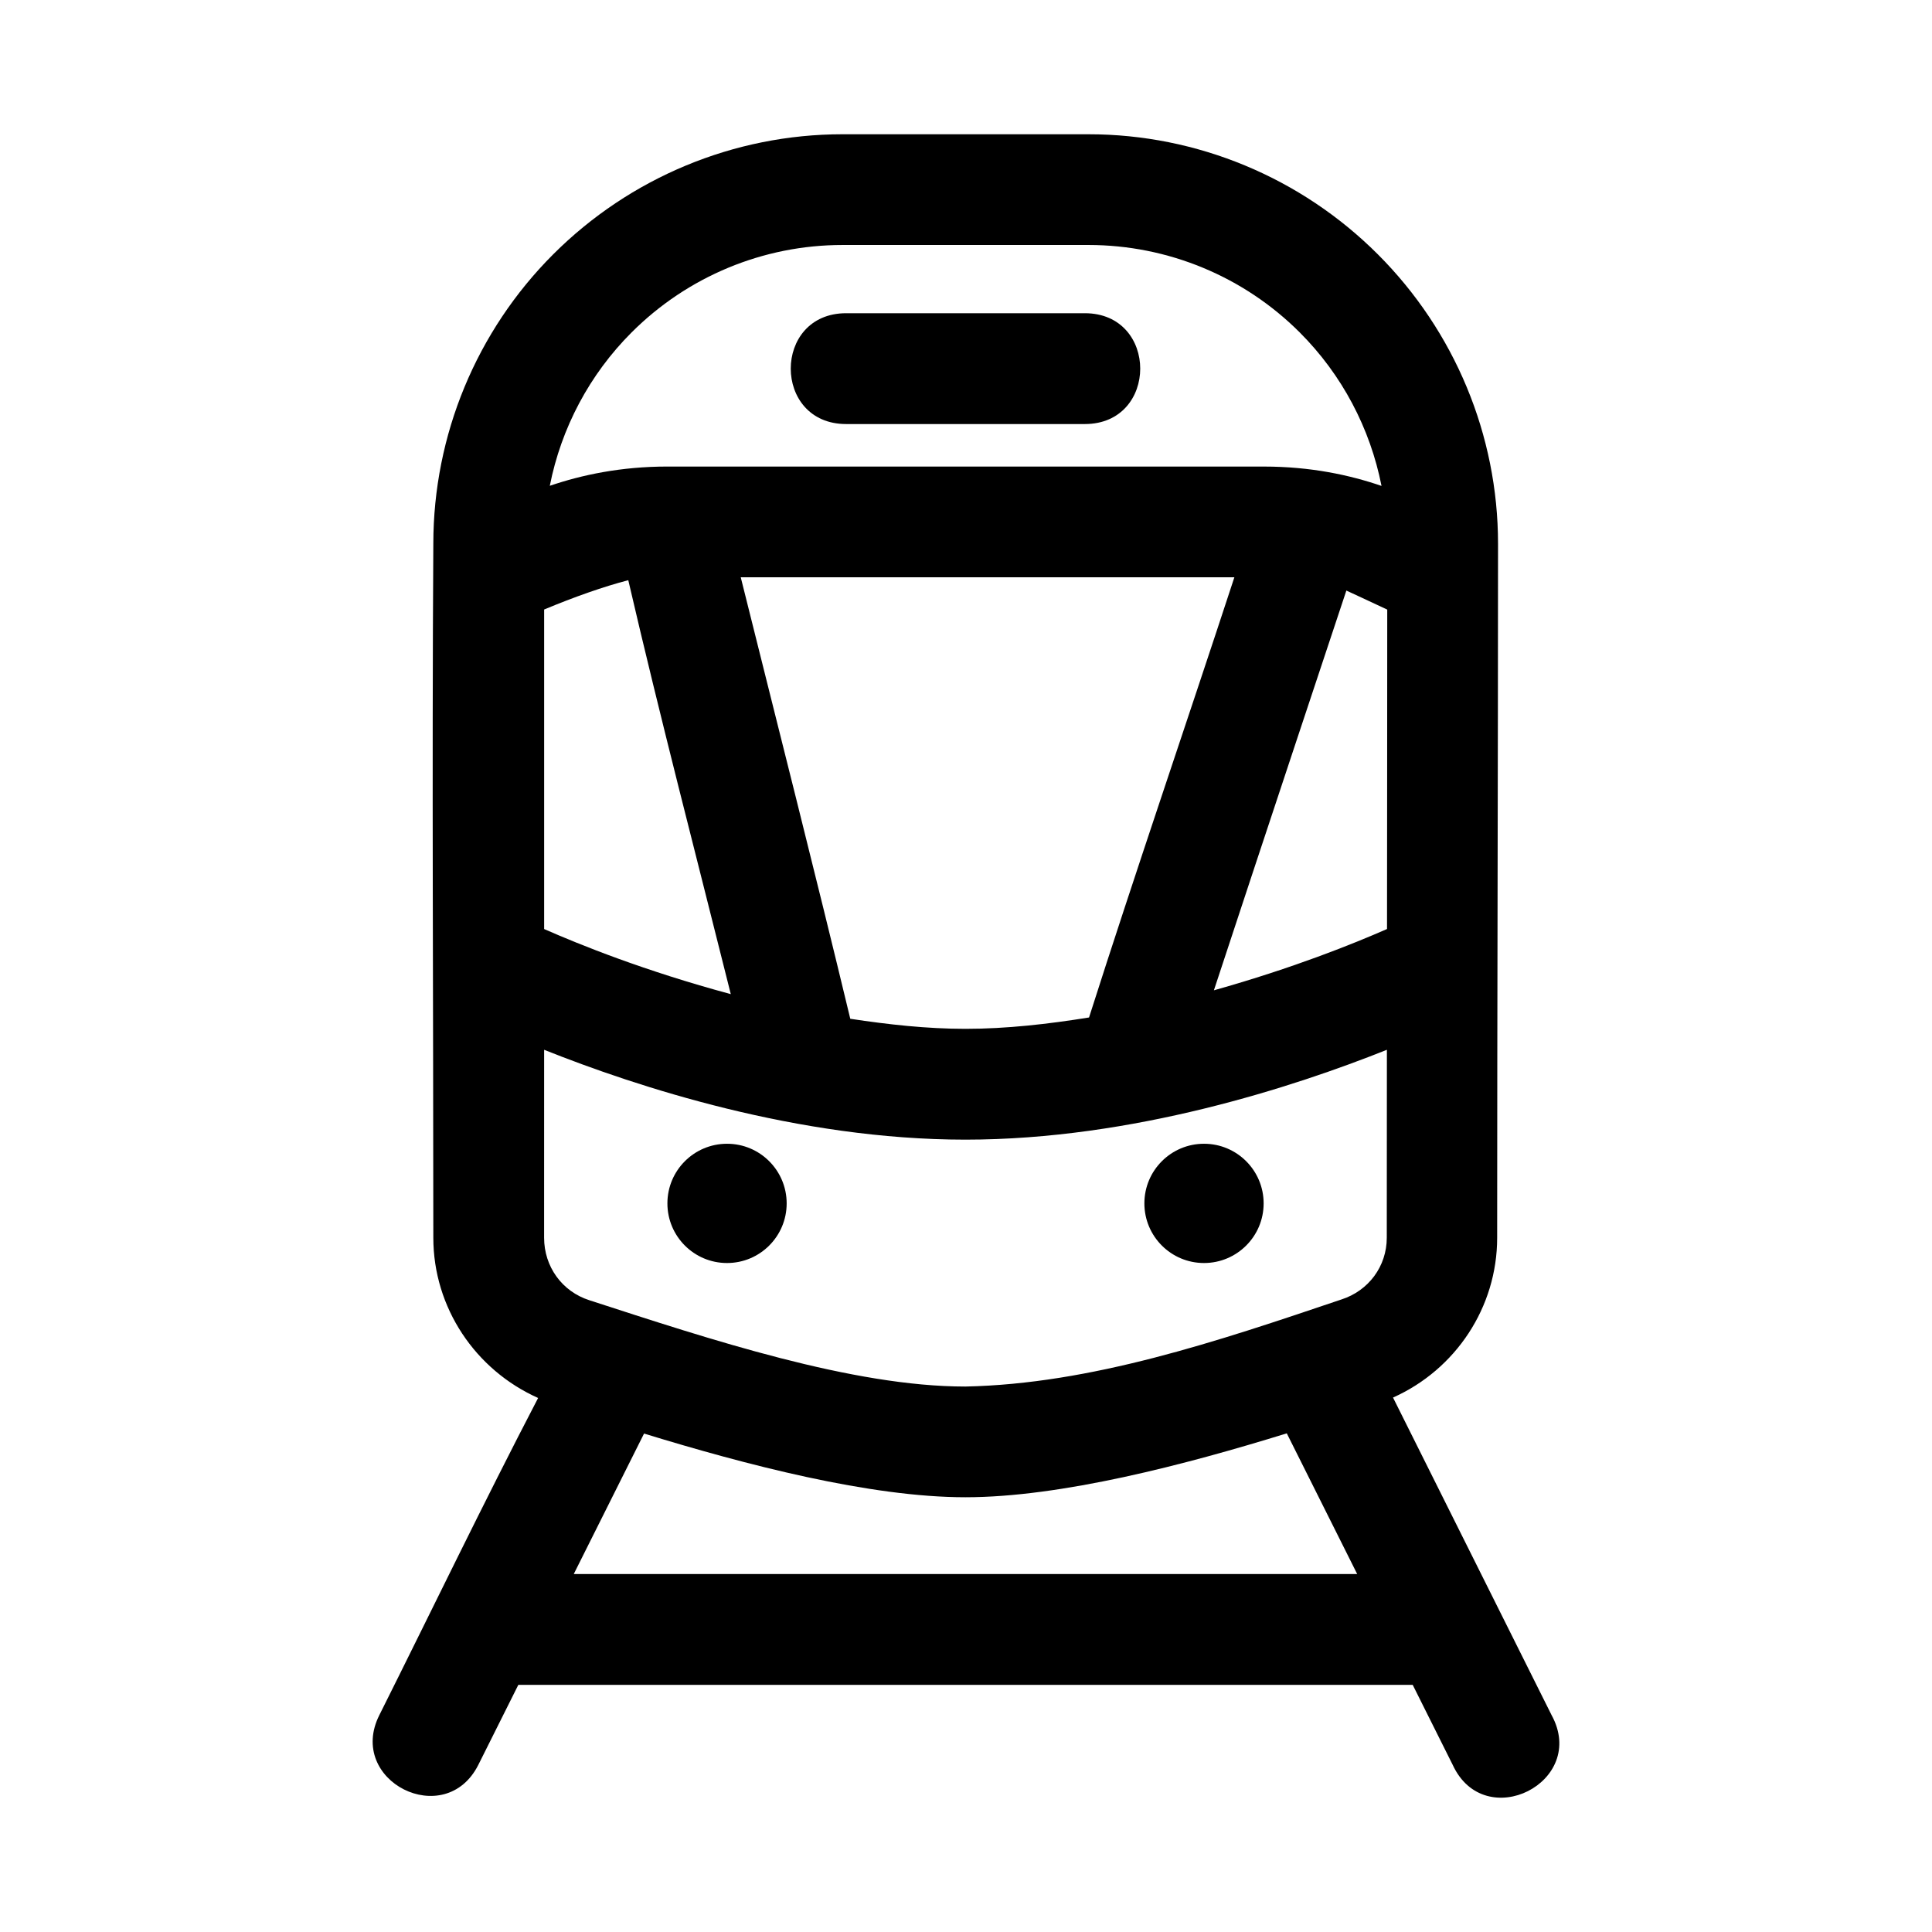
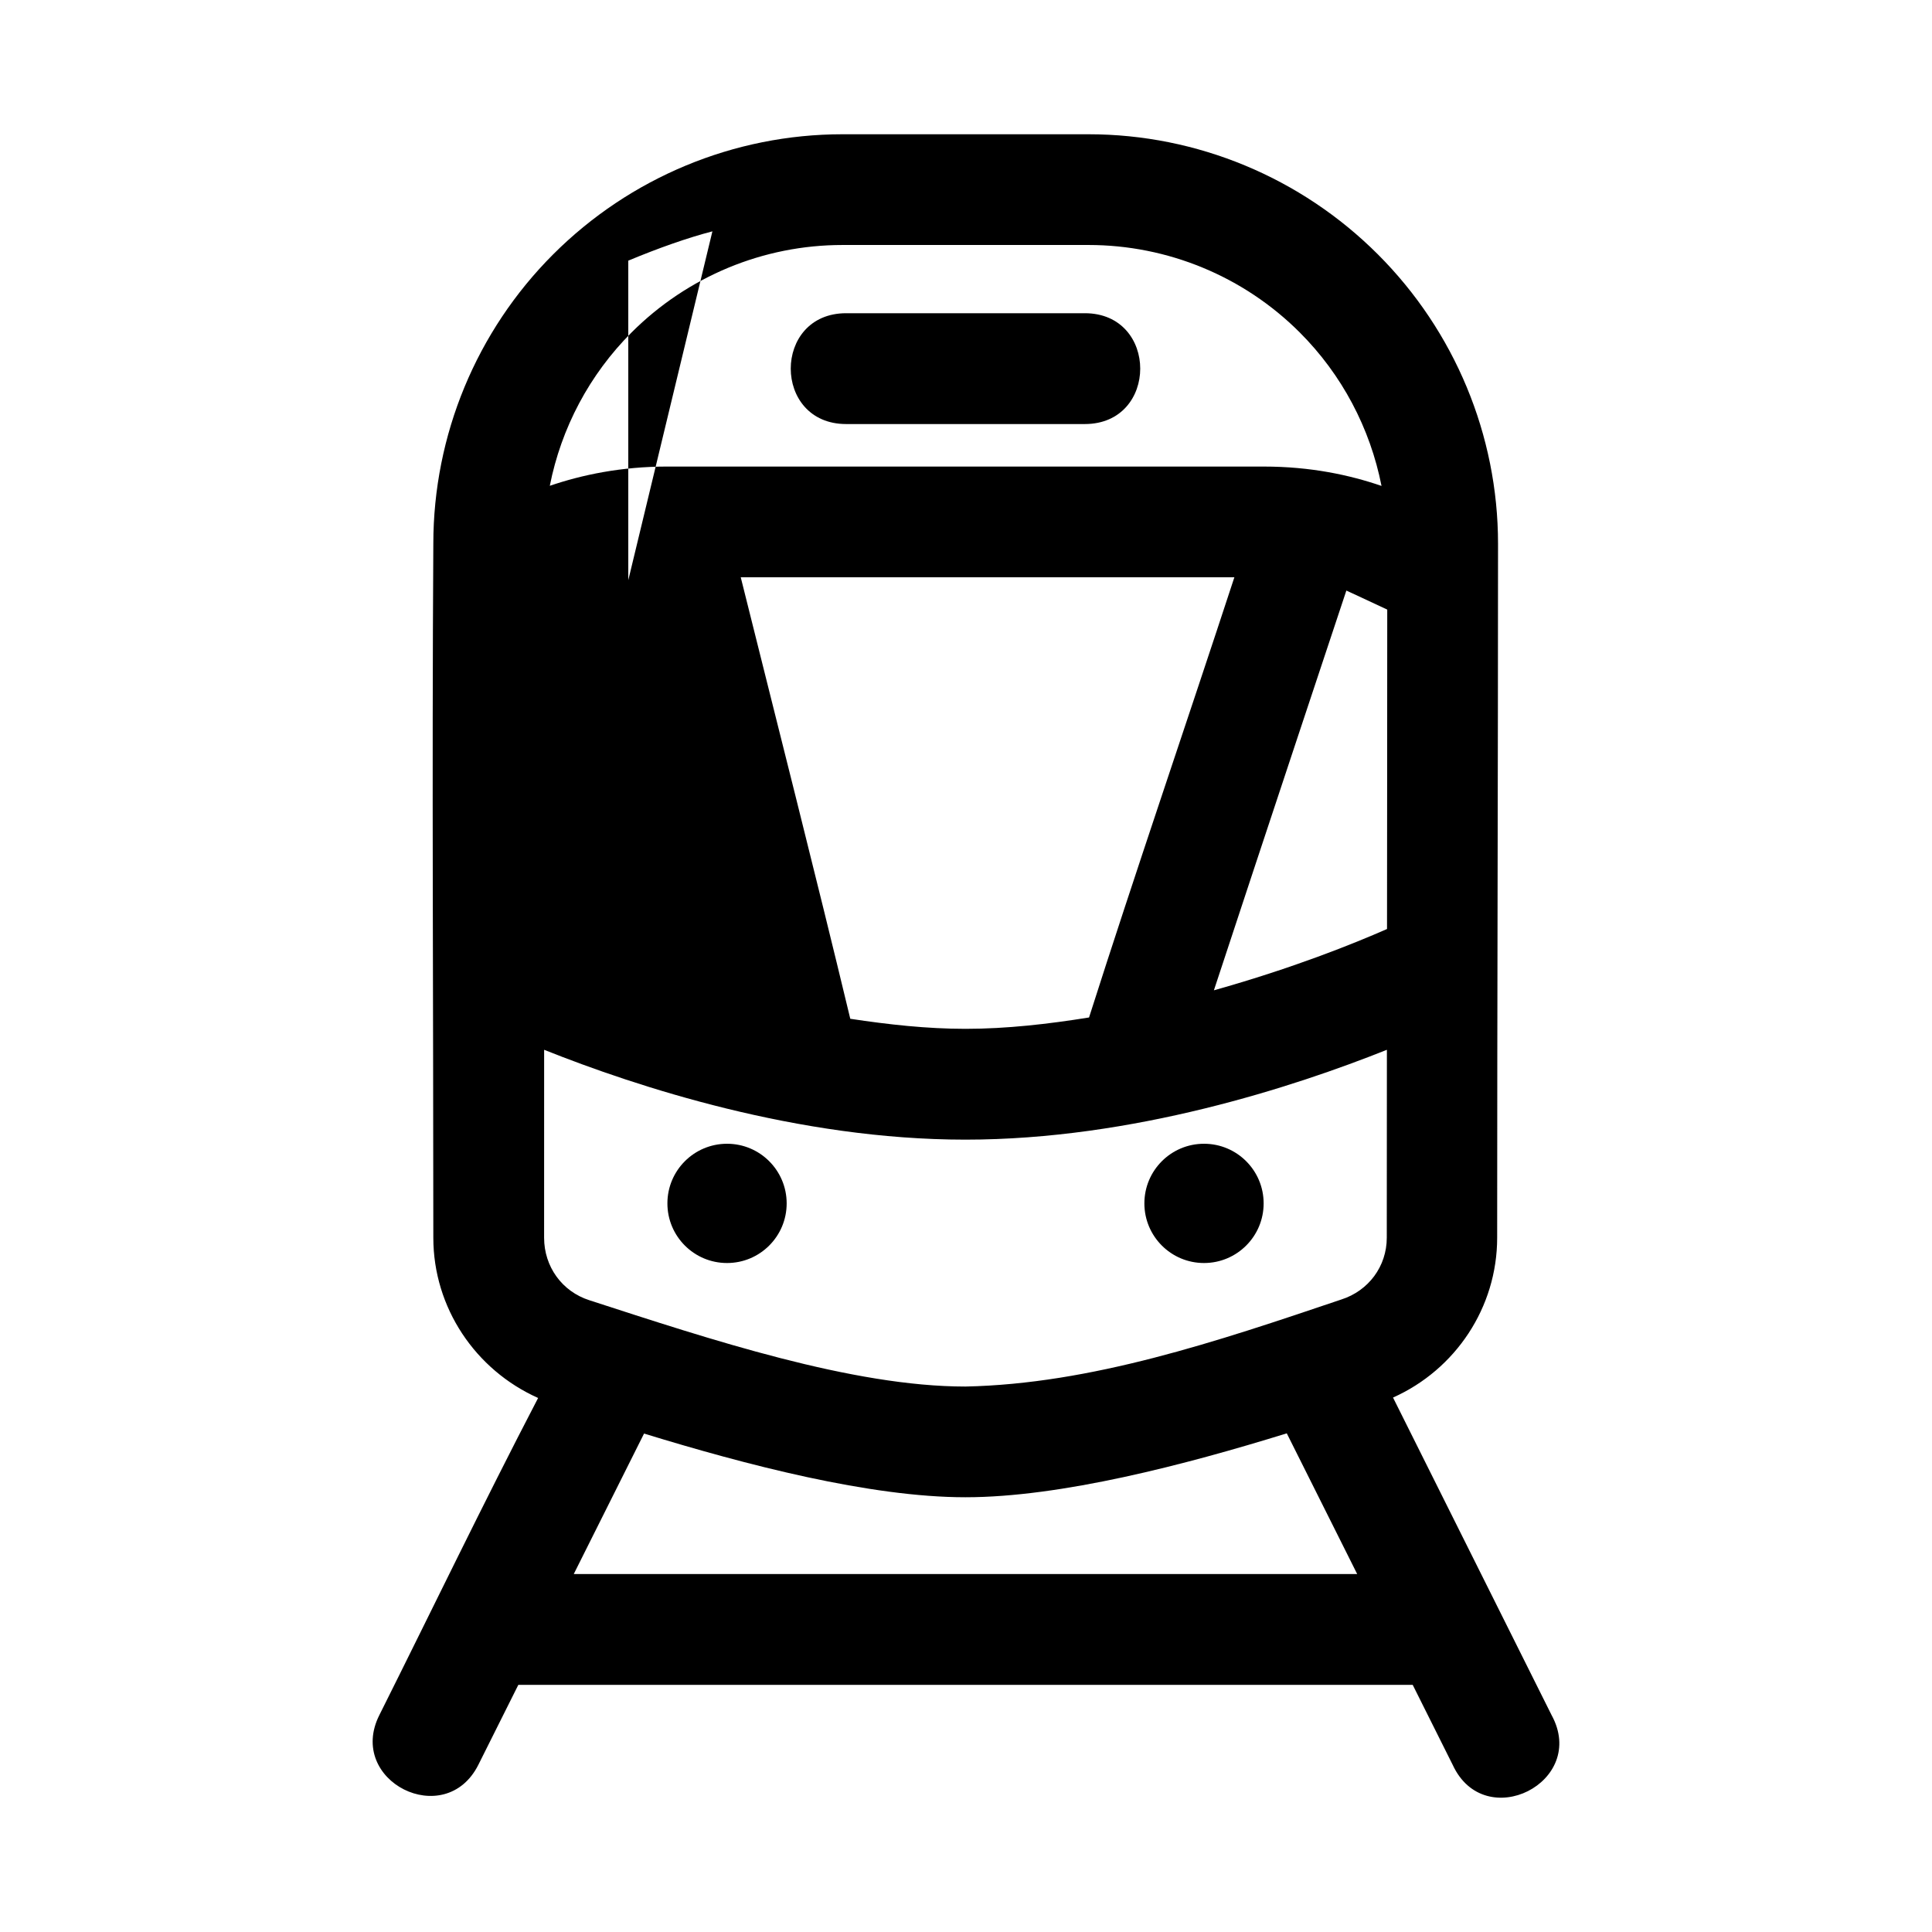
<svg xmlns="http://www.w3.org/2000/svg" fill="#000000" width="800px" height="800px" version="1.1" viewBox="144 144 512 512">
-   <path d="m367.27 179.58c-28.758 0-56.336 11.484-76.684 31.836-20.332 20.332-31.75 47.91-31.75 76.684-0.383 61.086 0 122.64 0 183.91 0 18.523 11.125 35.035 27.77 42.469-14.699 28.25-28.055 56.023-42.066 84.02-8.809 17.48 17.414 30.691 26.219 13.211l10.602-21.207h237.02l10.602 21.207c8.488 18.398 35.941 4.551 26.191-13.211l-42.008-84.133c16.574-7.41 27.598-23.891 27.598-42.355 0-61.641 0.23-127.41 0.23-183.91 0-28.773-11.504-56.352-31.836-76.684-20.348-20.352-47.926-31.836-76.684-31.836zm0 29.344h65.191c20.984 0 41.137 8.324 55.992 23.184 11.18 11.18 18.648 25.363 21.664 40.664-8.48-2.906-18.812-5.129-31.207-5.129l-158-0.004c-12.355 0-22.707 2.211-31.207 5.102 3.019-15.289 10.492-29.461 21.664-40.633 14.855-14.859 34.922-23.184 55.906-23.184zm0.973 18.082c-19.582 0-19.582 29.371 0 29.371h63.242c19.582 0 19.582-29.371 0-29.371zm-27.941 69.977h130.82c-12.711 38.793-26.184 77.996-38.516 116.66-10.777 1.73-21.777 3.008-32.754 3.008-10.227 0-20.445-1.137-30.52-2.664-9.309-38.75-19.332-78.094-29.027-117zm-29.801 0.773c8.438 36.391 18.047 73.23 27.164 109.7-22.844-6.152-40.062-13.117-49.461-17.25v-84.68c7.902-3.297 15.777-6.082 22.293-7.766zm190.3 2.75s7.488 3.457 10.832 5.043c0.004 30.898-0.047 54.938-0.059 84.648-8.91 3.91-24.711 10.297-45.879 16.246 12.133-36.898 35.105-105.94 35.105-105.94zm-212.6 121.7c24.582 9.805 67.254 23.812 111.64 23.812 44.406 0 87.125-14.008 111.7-23.812-0.016 16.602-0.004 33.219-0.031 49.809 0 7.559-4.828 14.062-12.035 16.363-32.984 11.148-66.301 22.383-99.637 23.07-29.961 0-67.613-12.477-99.637-22.867-7.269-2.324-12.008-8.922-12.008-16.562zm48.457 24.902c-8.719 0.008-15.785 7.07-15.789 15.789-0.008 8.73 7.062 15.812 15.789 15.816 8.738 0.008 15.828-7.078 15.816-15.816-0.008-8.73-7.09-15.801-15.816-15.789zm126.43 0c-8.73-0.008-15.812 7.062-15.816 15.789-0.008 8.738 7.078 15.828 15.816 15.816 8.73-0.008 15.801-7.09 15.789-15.816-0.008-8.719-7.07-15.785-15.789-15.789zm21.922 76.742 18.656 37.281h-207.61l18.625-37.223c26.879 8.25 59.844 16.879 85.164 16.879 25.301 0 58.277-8.617 85.164-16.938z" fill-rule="evenodd" />
+   <path d="m367.27 179.58c-28.758 0-56.336 11.484-76.684 31.836-20.332 20.332-31.75 47.91-31.75 76.684-0.383 61.086 0 122.64 0 183.91 0 18.523 11.125 35.035 27.77 42.469-14.699 28.25-28.055 56.023-42.066 84.02-8.809 17.48 17.414 30.691 26.219 13.211l10.602-21.207h237.02l10.602 21.207c8.488 18.398 35.941 4.551 26.191-13.211l-42.008-84.133c16.574-7.41 27.598-23.891 27.598-42.355 0-61.641 0.23-127.41 0.23-183.91 0-28.773-11.504-56.352-31.836-76.684-20.348-20.352-47.926-31.836-76.684-31.836zm0 29.344h65.191c20.984 0 41.137 8.324 55.992 23.184 11.18 11.18 18.648 25.363 21.664 40.664-8.48-2.906-18.812-5.129-31.207-5.129l-158-0.004c-12.355 0-22.707 2.211-31.207 5.102 3.019-15.289 10.492-29.461 21.664-40.633 14.855-14.859 34.922-23.184 55.906-23.184zm0.973 18.082c-19.582 0-19.582 29.371 0 29.371h63.242c19.582 0 19.582-29.371 0-29.371zm-27.941 69.977h130.82c-12.711 38.793-26.184 77.996-38.516 116.66-10.777 1.73-21.777 3.008-32.754 3.008-10.227 0-20.445-1.137-30.52-2.664-9.309-38.75-19.332-78.094-29.027-117zm-29.801 0.773v-84.68c7.902-3.297 15.777-6.082 22.293-7.766zm190.3 2.75s7.488 3.457 10.832 5.043c0.004 30.898-0.047 54.938-0.059 84.648-8.91 3.91-24.711 10.297-45.879 16.246 12.133-36.898 35.105-105.94 35.105-105.94zm-212.6 121.7c24.582 9.805 67.254 23.812 111.64 23.812 44.406 0 87.125-14.008 111.7-23.812-0.016 16.602-0.004 33.219-0.031 49.809 0 7.559-4.828 14.062-12.035 16.363-32.984 11.148-66.301 22.383-99.637 23.07-29.961 0-67.613-12.477-99.637-22.867-7.269-2.324-12.008-8.922-12.008-16.562zm48.457 24.902c-8.719 0.008-15.785 7.07-15.789 15.789-0.008 8.73 7.062 15.812 15.789 15.816 8.738 0.008 15.828-7.078 15.816-15.816-0.008-8.73-7.09-15.801-15.816-15.789zm126.43 0c-8.73-0.008-15.812 7.062-15.816 15.789-0.008 8.738 7.078 15.828 15.816 15.816 8.73-0.008 15.801-7.09 15.789-15.816-0.008-8.719-7.07-15.785-15.789-15.789zm21.922 76.742 18.656 37.281h-207.61l18.625-37.223c26.879 8.25 59.844 16.879 85.164 16.879 25.301 0 58.277-8.617 85.164-16.938z" fill-rule="evenodd" />
</svg>